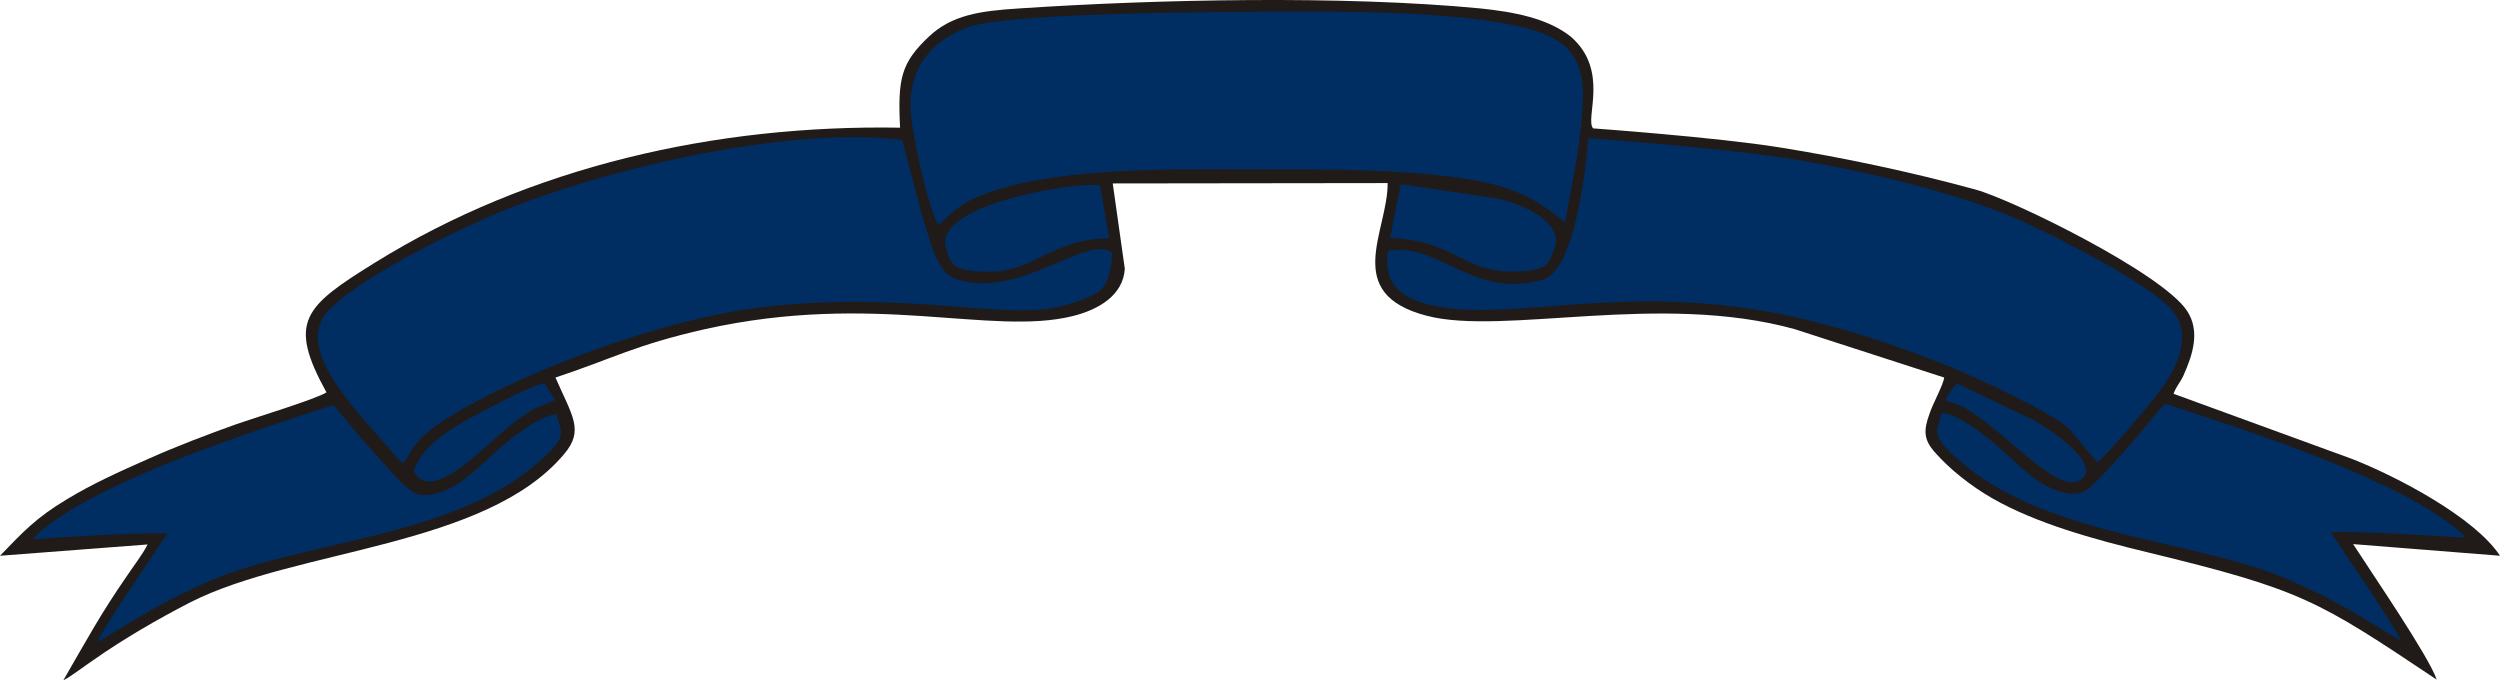
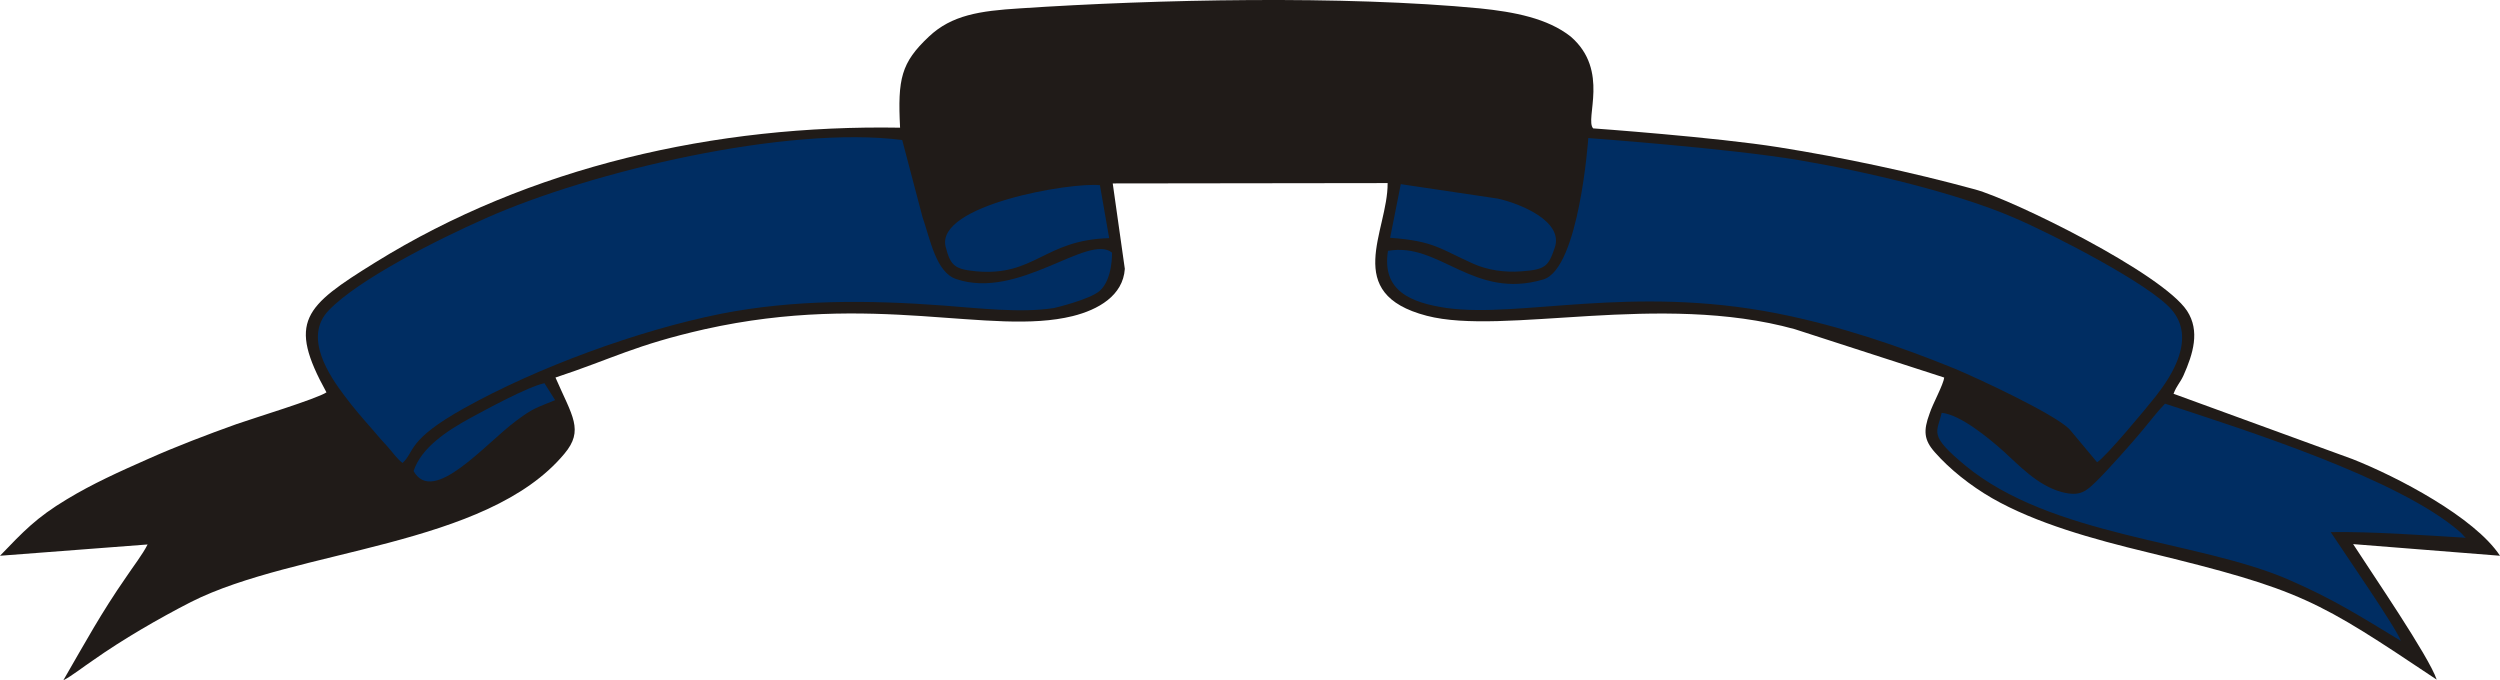
<svg xmlns="http://www.w3.org/2000/svg" width="853.333" height="232.222" viewBox="0 0 800 217.708">
  <g fill-rule="evenodd">
    <path d="M288.023 40.859c-58.948-1.017-118.464 12.422-167.966 43.139-22.76 14.116-28.108 18.86-15.59 41.558-2.96 2.033-23.67 8.357-28.791 10.164-9.446 3.388-19.232 7.115-28.108 11.067-9.446 4.179-17.98 8.018-26.174 12.987-9.787 5.873-13.883 10.277-21.394 18.07l47.226-3.614c-1.48 3.049-4.893 7.453-6.828 10.39-8.08 11.631-13.087 20.891-20.142 33.088 2.504-1.242 6.828-4.63 9.56-6.437 9.444-6.663 20.938-13.326 31.294-18.634 33.798-17.052 94.566-17.504 119.487-47.43 6.373-7.567 2.504-12.084-2.845-24.394 18.436-6.098 25.377-10.39 47.796-15.471 54.168-12.084 91.493 2.258 117.667-4.179 8.193-2.032 16.16-6.55 16.728-15.132l-3.869-27.33 87.966-.112c.112 15.471-14.794 35.347 12.518 42.461 24.694 6.438 74.651-7.679 117.78 4.292l47.796 15.471c-.228 2.259-3.642 8.357-4.666 11.52-2.048 5.533-1.82 8.469 1.707 12.422 4.666 5.307 11.266 10.615 18.321 14.68 13.998 8.019 32.32 13.1 49.616 17.279 49.73 12.083 54.396 15.246 92.632 40.768-2.504-7.454-20.711-33.992-26.743-43.365L800 177.843c-8.08-12.31-32.888-25.296-47.226-30.943l-57.24-20.892c1.024-2.71 2.048-3.388 3.186-5.872 3.072-6.889 5.348-14.23 1.138-20.666-7.966-12.084-55.75-35.554-67.824-38.849-20.622-5.626-42.303-10.215-62.673-13.471-20.37-3.256-59.546-6.066-59.546-6.066-2.803-2.963 5.397-18.5-7.17-29.362-7.396-5.872-18.093-7.905-29.018-9.034-43.698-4.178-103.214-2.936-147.368 0-12.745.79-21.736 2.146-29.019 9.034-8.876 8.357-10.014 13.44-9.217 29.137z" fill="#201b18" />
-     <path d="M300.313 72.027c6.486-5.76 7.397-7.453 17.752-10.954 22.532-7.566 58.037-6.889 81.821-6.889 19.346.113 38.236-.226 57.354 1.581 19.346 1.92 30.726 4.292 43.585 15.472 2.276-13.439 5.235-24.958 5.69-39.752.569-15.923-8.421-20.666-22.532-23.49-23.329-4.855-62.475-4.404-87.625-4.178-16.386.113-74.651.565-86.486 4.856-10.81 3.84-19.346 12.31-18.435 26.99.341 7.341 5.803 31.734 8.876 36.364z" fill="#002d62" />
    <path d="M128.82 148.143c3.982-3.614 1.251-7.228 19.686-17.505 23.215-12.987 55.761-24.957 82.39-30.265 23.101-4.517 46.885-4.404 71.01-2.597 10.697.79 24.808 2.484 35.391.79 0 0 11.412-2.67 14.617-5.499 4.197-3.703 3.932-12.231 3.932-12.231-7.738-6.211-29.815 15.246-49.843 8.47-6.487-2.146-8.307-12.648-10.811-19.876l-6.486-24.619c-36.643-4.743-99.46 9.938-133.372 25.07-15.362 6.777-40.626 19.538-50.07 29.363-8.422 8.582.227 21.118 5.006 27.442 2.845 3.84 5.918 7.34 8.99 10.841 1.707 2.033 3.187 3.727 4.78 5.42 1.707 1.92 2.959 3.84 4.78 5.196zM444.154 80.271c-2.049 12.874 7.396 16.601 18.776 18.295 23.557 3.275 58.834-7.453 105.605 1.694 20.028 3.953 39.602 10.615 57.013 17.73 7.055 2.936 31.636 14.342 36.643 19.311l8.876 10.616c2.503-1.355 16.045-17.617 18.777-21.118 5.234-6.663 12.972-18.634 5.007-27.781-6.942-8.018-37.212-23.716-50.64-29.475-17.924-7.688-46.425-14.565-68.531-18.294-22.527-3.8-67.425-7.073-67.425-7.073s-2.878 41.742-14.372 45.243c-22.418 6.663-33.342-12.084-49.73-9.148z" fill="#002d62" />
    <path d="M621.337 132.106c-1.48 6.437-4.324 7.002 7.51 16.827 27.654 22.812 74.197 23.941 103.33 36.477 14.793 6.437 22.987 11.744 36.073 19.65-1.251-3.84-18.207-28.346-22.418-34.783 12.973-.226 29.93 1.016 43.243 1.807-.682-.452-1.024-1.13-1.82-1.807-19.574-17.165-69.417-32.863-94.453-41.107-2.617 2.71-4.78 5.647-7.17 8.47-2.958 3.614-11.606 13.326-14.907 16.488-3.072 2.936-5.007 4.969-11.152 3.275-7.738-2.146-13.77-8.809-18.435-12.987-4.552-4.066-13.77-11.745-19.8-12.31zM444.837 76.093c14.11 1.016 16.045 3.614 26.742 8.357 4.324 1.92 9.787 2.823 15.363 2.371 7.624-.564 8.535-1.58 10.583-7.566 2.959-8.583-11.494-14.23-18.208-15.697l-31.067-4.63zM354.936 76.206l-2.959-16.94c-9.331-1.016-52.574 6.324-49.388 19.65 1.593 6.211 2.959 7.228 9.787 7.905 18.776 1.694 21.735-10.05 42.56-10.615zM132.347 150.74c6.259 11.18 22.987-8.809 32.774-16.036 5.576-4.179 6.259-4.066 12.518-6.663l-3.414-5.42c-5.349 1.129-18.777 8.47-23.784 11.18-7.397 4.065-15.59 9.373-18.094 16.939z" fill="#002d62" />
-     <path d="M622.589 128.04c2.048 1.017 4.097 1.243 6.486 2.711 13.998 8.131 31.067 29.927 37.781 21.796 4.097-5.082-11.152-15.472-15.818-17.956l-24.694-11.858c-1.365 1.13-3.072 3.388-3.755 5.308zM178.08 132.54c1.479 6.437 4.324 7.002-7.511 16.827-27.653 22.812-74.196 23.941-103.329 36.477-14.793 6.437-22.987 11.744-36.074 19.65 1.252-3.84 18.208-28.346 22.419-34.783-12.973-.226-29.93 1.016-43.244 1.807.683-.452 1.025-1.13 1.821-1.807 19.573-17.166 69.417-32.863 94.452-41.107 2.618 2.71 4.78 5.647 7.17 8.47 2.959 3.614 11.607 13.326 14.907 16.488 3.073 2.936 5.007 4.969 11.153 3.275 7.738-2.146 13.77-8.809 18.435-12.987 4.552-4.066 13.77-11.745 19.8-12.31z" fill="#002d62" />
  </g>
</svg>